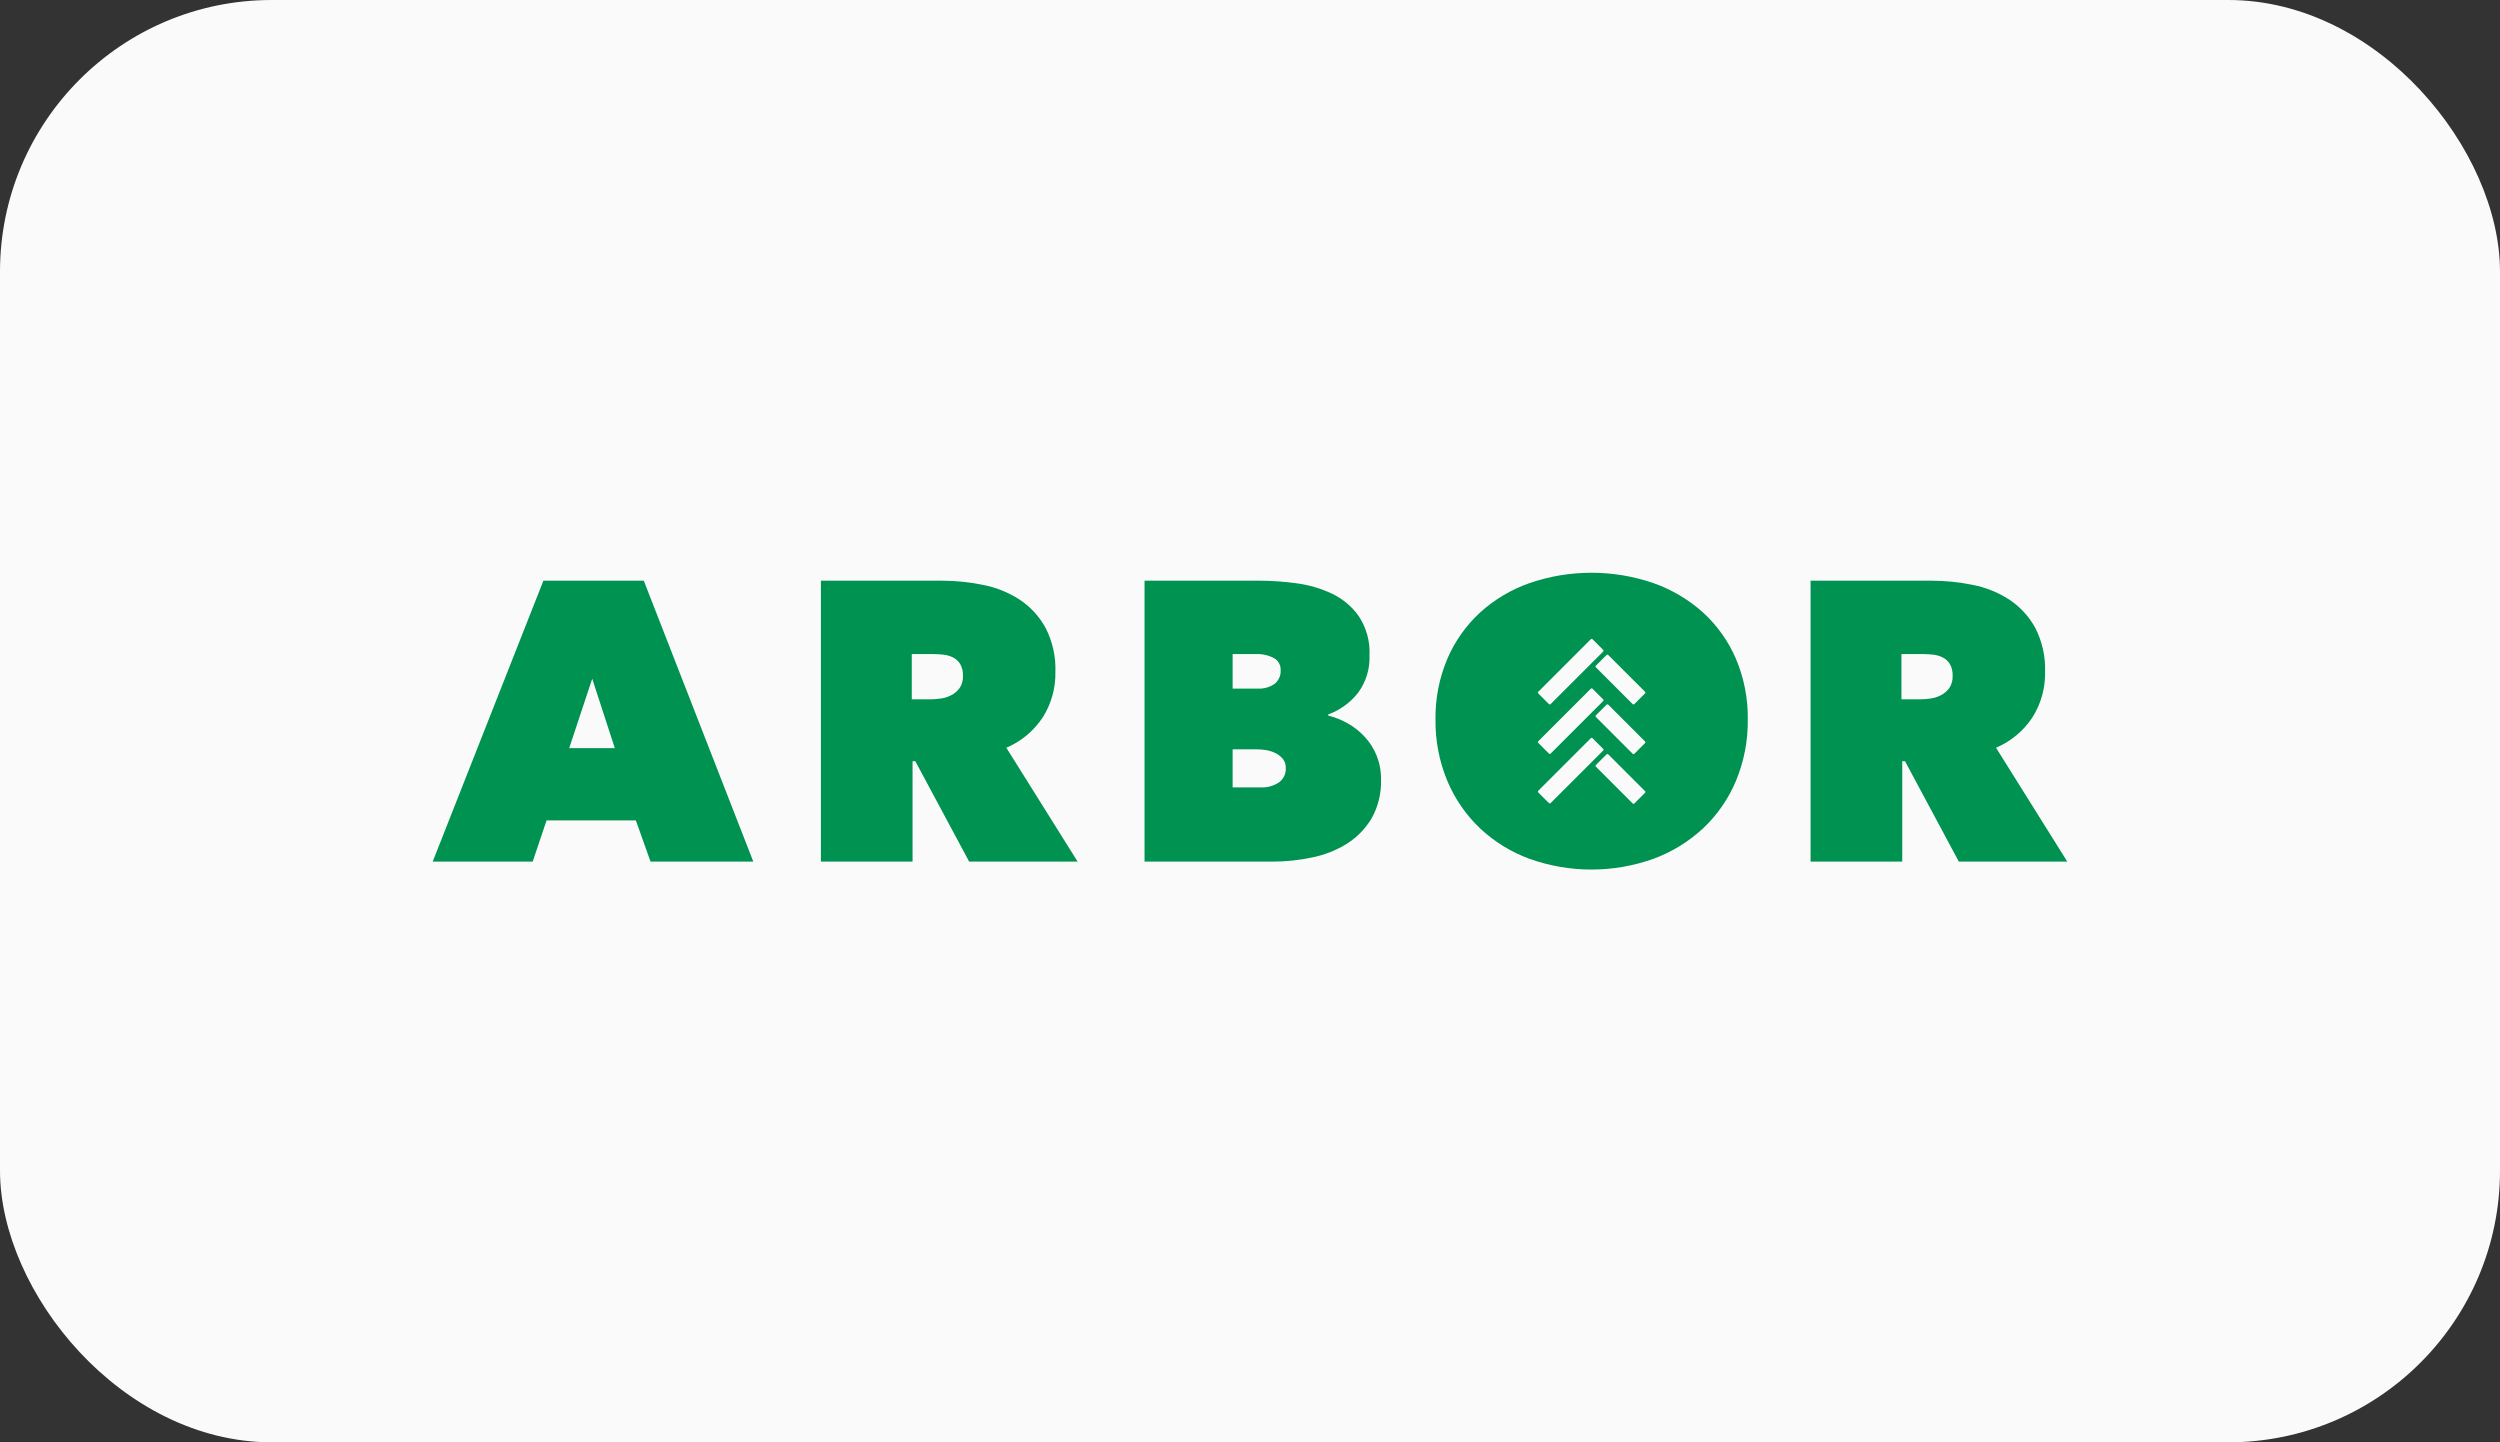
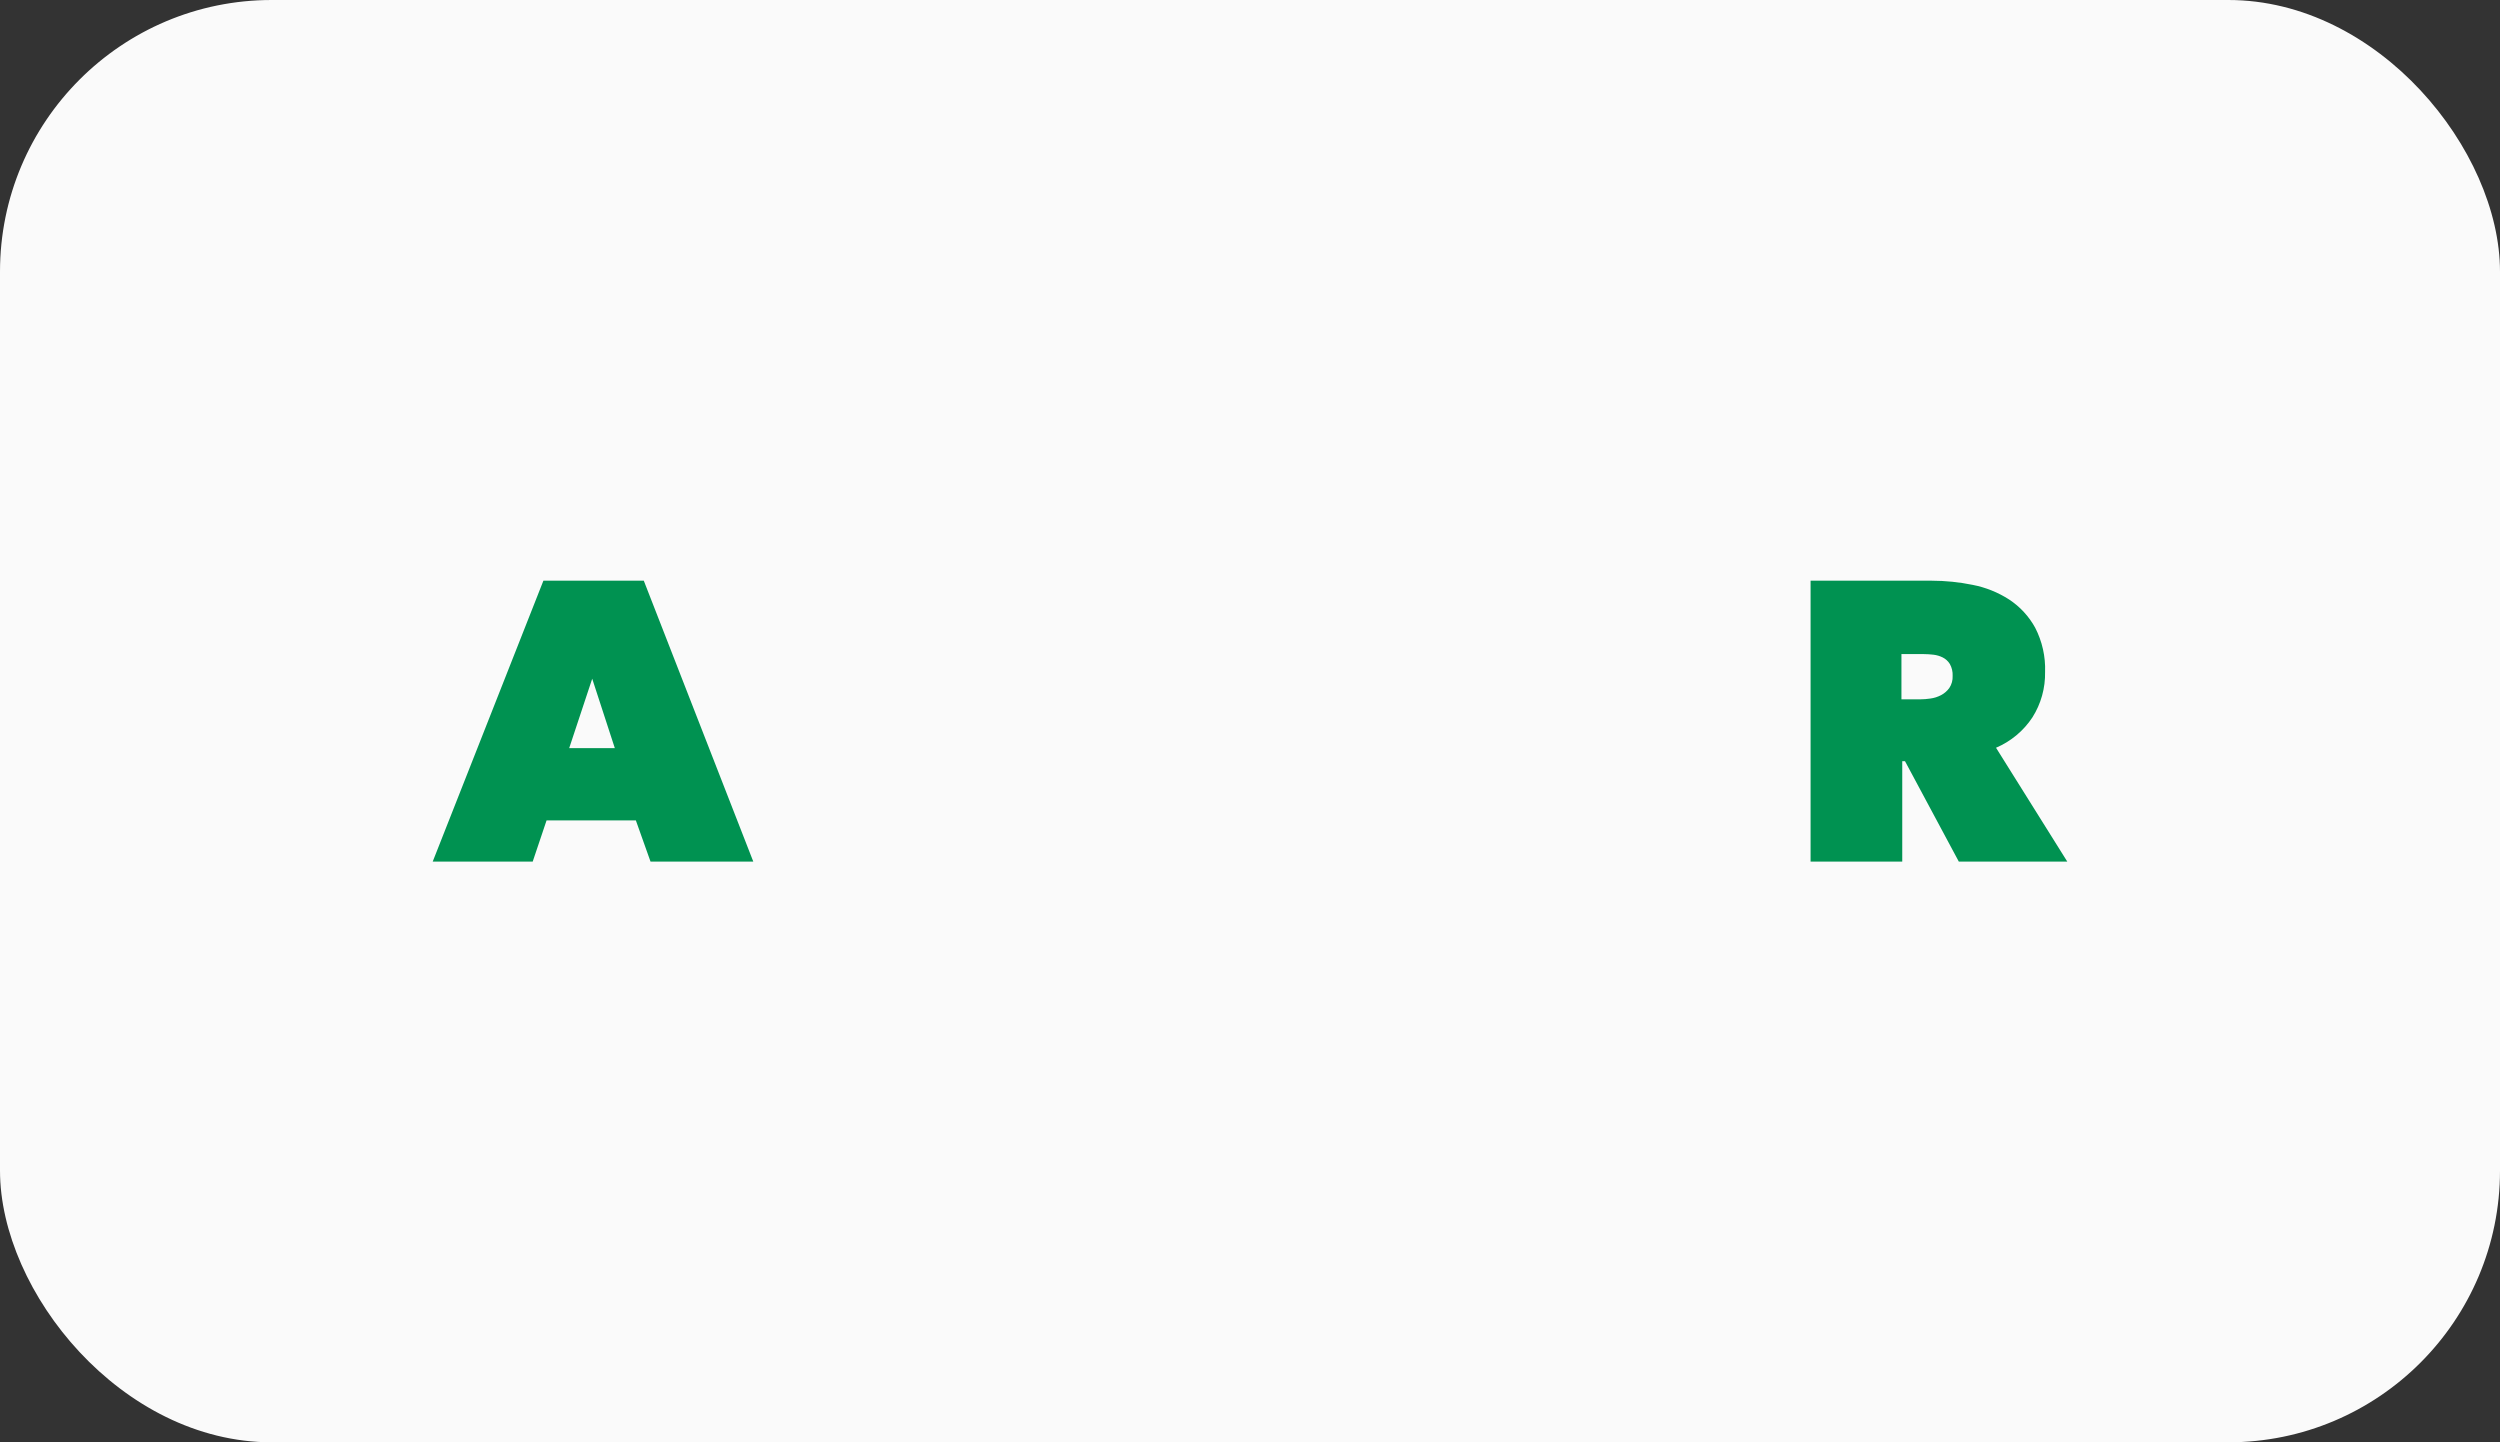
<svg xmlns="http://www.w3.org/2000/svg" width="130" height="75" viewBox="0 0 130 75" fill="none">
  <rect x="0" y="0" width="130" height="75" fill="#333333" stroke="none" />
  <rect width="130" height="75" rx="14.13" fill="#FAFAFA" />
  <g clip-path="url(#clip0_569_559)">
    <path d="M28.257 30.196L22.5 44.805H27.7L28.422 42.659H33.064L33.828 44.805H39.172L33.477 30.196H28.257ZM29.598 38.904L30.795 35.293L31.971 38.904H29.598Z" fill="#009251" />
-     <path d="M52.33 38.883C53.102 38.554 53.76 38.005 54.223 37.304C54.669 36.599 54.898 35.777 54.881 34.942C54.91 34.144 54.732 33.351 54.365 32.641C54.041 32.05 53.577 31.547 53.014 31.176C52.436 30.803 51.791 30.544 51.116 30.413C50.413 30.269 49.697 30.197 48.98 30.196H42.687V44.805H47.453V39.584H47.597L50.396 44.805H56.037L52.33 38.883ZM49.9 35.778C49.787 35.933 49.64 36.06 49.469 36.149C49.297 36.239 49.11 36.299 48.917 36.324C48.737 36.351 48.556 36.364 48.374 36.366H47.412V34.013H48.579C48.743 34.014 48.907 34.025 49.07 34.044C49.241 34.063 49.408 34.112 49.562 34.189C49.714 34.266 49.841 34.384 49.93 34.529C50.035 34.718 50.085 34.933 50.074 35.148C50.085 35.371 50.024 35.592 49.9 35.778Z" fill="#009251" />
-     <path d="M68.234 44.588C68.877 44.459 69.492 44.214 70.049 43.866C70.574 43.533 71.013 43.081 71.329 42.545C71.669 41.931 71.837 41.236 71.813 40.534C71.819 40.11 71.742 39.69 71.587 39.296C71.441 38.934 71.231 38.602 70.968 38.316C70.71 38.037 70.411 37.8 70.08 37.614C69.764 37.434 69.423 37.298 69.069 37.212V37.15C69.685 36.925 70.224 36.532 70.627 36.015C71.036 35.453 71.243 34.77 71.215 34.075C71.249 33.356 71.054 32.644 70.658 32.043C70.299 31.537 69.816 31.132 69.255 30.867C68.671 30.593 68.048 30.412 67.408 30.33C66.783 30.244 66.152 30.199 65.52 30.196H59.516V44.805H66.139C66.843 44.806 67.545 44.733 68.234 44.588ZM64.097 34.013H65.314C65.636 33.999 65.957 34.07 66.242 34.22C66.353 34.28 66.444 34.37 66.506 34.479C66.568 34.589 66.598 34.713 66.593 34.839C66.604 34.979 66.579 35.119 66.521 35.247C66.464 35.375 66.375 35.486 66.263 35.571C66.013 35.738 65.717 35.821 65.417 35.809H64.097V34.013ZM64.097 40.946V38.965H65.355C65.518 38.966 65.68 38.98 65.84 39.007C66.009 39.033 66.172 39.086 66.325 39.161C66.472 39.233 66.602 39.336 66.707 39.461C66.814 39.595 66.868 39.764 66.861 39.935C66.87 40.081 66.841 40.226 66.778 40.358C66.714 40.49 66.619 40.603 66.5 40.688C66.222 40.871 65.894 40.961 65.561 40.946H64.097Z" fill="#009251" />
    <path d="M103.793 38.883C104.565 38.554 105.224 38.005 105.686 37.304C106.132 36.599 106.361 35.777 106.344 34.942C106.373 34.144 106.195 33.351 105.829 32.641C105.504 32.05 105.04 31.547 104.477 31.176C103.899 30.803 103.255 30.544 102.579 30.413C101.876 30.269 101.161 30.197 100.443 30.196H94.15V44.805H98.917V39.584H99.061L101.859 44.805H107.5L103.793 38.883ZM101.363 35.778C101.25 35.933 101.103 36.06 100.933 36.149C100.76 36.239 100.573 36.299 100.38 36.324C100.201 36.351 100.019 36.364 99.838 36.366H98.875V34.013H100.042C100.207 34.014 100.371 34.025 100.534 34.044C100.705 34.063 100.871 34.112 101.025 34.189C101.177 34.266 101.304 34.384 101.393 34.529C101.498 34.718 101.548 34.933 101.537 35.148C101.548 35.371 101.487 35.592 101.363 35.778Z" fill="#009251" />
-     <path d="M88.553 31.846C87.802 31.173 86.926 30.654 85.974 30.32C83.888 29.604 81.623 29.604 79.537 30.32C78.587 30.653 77.714 31.172 76.968 31.846C76.237 32.519 75.657 33.338 75.265 34.25C74.841 35.252 74.63 36.33 74.646 37.417C74.632 38.515 74.843 39.603 75.265 40.616C75.656 41.547 76.236 42.386 76.968 43.081C77.709 43.774 78.583 44.311 79.537 44.66C81.618 45.403 83.892 45.403 85.974 44.66C86.93 44.309 87.806 43.773 88.553 43.081C89.29 42.389 89.874 41.548 90.266 40.616C90.688 39.603 90.899 38.515 90.885 37.417C90.901 36.33 90.69 35.252 90.266 34.25C89.873 33.336 89.289 32.516 88.553 31.846ZM79.99 35.971L82.723 33.239C82.734 33.227 82.75 33.221 82.766 33.221C82.782 33.221 82.798 33.227 82.81 33.239L83.365 33.794C83.376 33.806 83.383 33.821 83.383 33.837C83.383 33.854 83.376 33.869 83.365 33.881L80.632 36.613C80.621 36.625 80.605 36.631 80.589 36.631C80.573 36.631 80.557 36.625 80.545 36.613L79.99 36.058C79.979 36.047 79.972 36.031 79.972 36.015C79.972 35.999 79.979 35.983 79.99 35.971ZM79.99 38.545L82.723 35.813C82.734 35.801 82.75 35.795 82.766 35.795C82.782 35.795 82.798 35.801 82.81 35.813L83.365 36.368C83.376 36.379 83.383 36.395 83.383 36.411C83.383 36.428 83.376 36.443 83.365 36.455L80.632 39.187C80.621 39.199 80.605 39.205 80.589 39.205C80.573 39.205 80.557 39.199 80.545 39.187L79.99 38.632C79.979 38.621 79.972 38.605 79.972 38.589C79.972 38.572 79.979 38.557 79.99 38.545ZM80.632 41.761C80.621 41.773 80.605 41.779 80.589 41.779C80.573 41.779 80.557 41.773 80.545 41.761L79.99 41.206C79.979 41.195 79.972 41.179 79.972 41.163C79.972 41.146 79.979 41.131 79.99 41.119L82.723 38.387C82.734 38.375 82.75 38.369 82.766 38.369C82.782 38.369 82.798 38.375 82.81 38.387L83.365 38.942C83.376 38.953 83.383 38.969 83.383 38.985C83.383 39.002 83.376 39.017 83.365 39.029L80.632 41.761ZM85.541 41.225L84.986 41.78C84.974 41.791 84.959 41.798 84.942 41.798C84.926 41.798 84.91 41.791 84.899 41.78L82.986 39.867C82.974 39.855 82.968 39.84 82.968 39.823C82.968 39.807 82.974 39.791 82.986 39.78L83.541 39.225C83.552 39.213 83.568 39.207 83.584 39.207C83.601 39.207 83.616 39.213 83.628 39.225L85.541 41.138C85.552 41.149 85.559 41.165 85.559 41.181C85.559 41.197 85.552 41.213 85.541 41.225ZM85.541 38.642L84.986 39.197C84.974 39.208 84.959 39.215 84.942 39.215C84.926 39.215 84.91 39.208 84.899 39.197L82.986 37.284C82.974 37.272 82.968 37.257 82.968 37.24C82.968 37.224 82.974 37.208 82.986 37.197L83.541 36.642C83.552 36.63 83.568 36.624 83.584 36.624C83.601 36.624 83.616 36.63 83.628 36.642L85.541 38.555C85.552 38.566 85.559 38.582 85.559 38.598C85.559 38.614 85.552 38.63 85.541 38.642ZM85.541 36.058L84.986 36.613C84.974 36.625 84.959 36.631 84.942 36.631C84.926 36.631 84.91 36.625 84.899 36.613L82.986 34.7C82.974 34.689 82.968 34.673 82.968 34.657C82.968 34.641 82.974 34.625 82.986 34.614L83.541 34.059C83.552 34.047 83.568 34.041 83.584 34.041C83.601 34.041 83.616 34.047 83.628 34.059L85.541 35.971C85.552 35.983 85.559 35.999 85.559 36.015C85.559 36.031 85.552 36.047 85.541 36.058Z" fill="#009251" />
  </g>
  <defs>
    <clipPath id="clip0_569_559">
      <rect width="85" height="15.434" fill="white" transform="translate(22.5 29.783)" />
    </clipPath>
  </defs>
</svg>